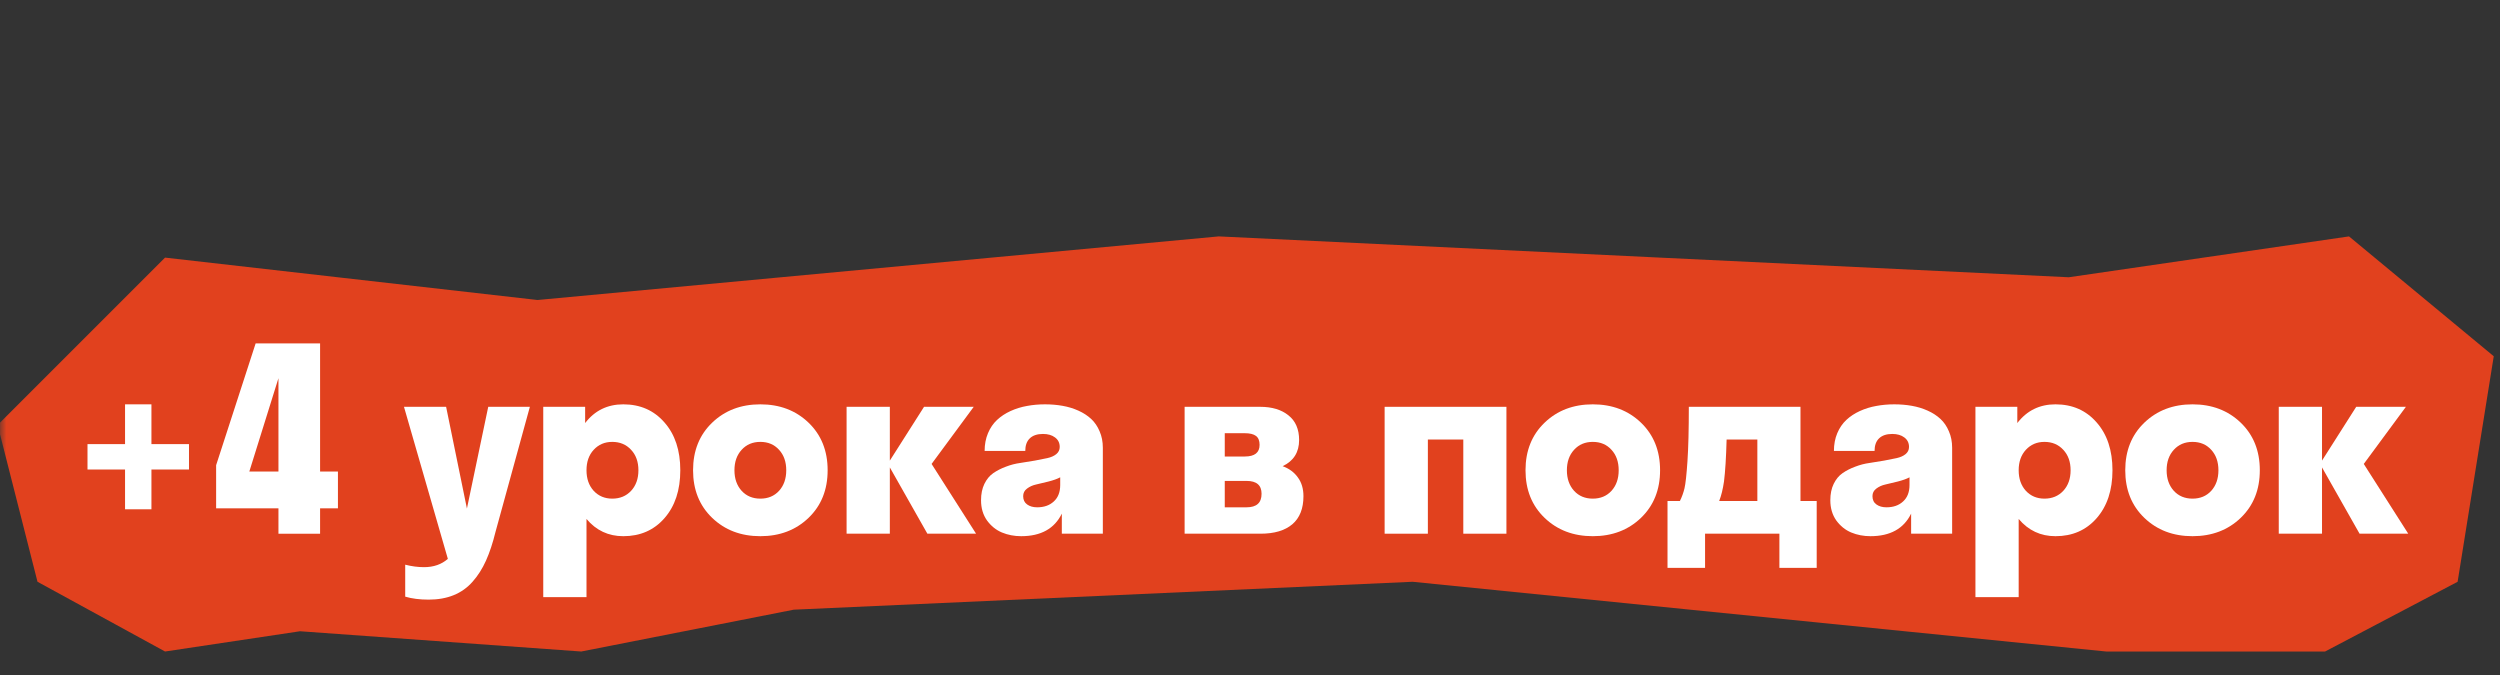
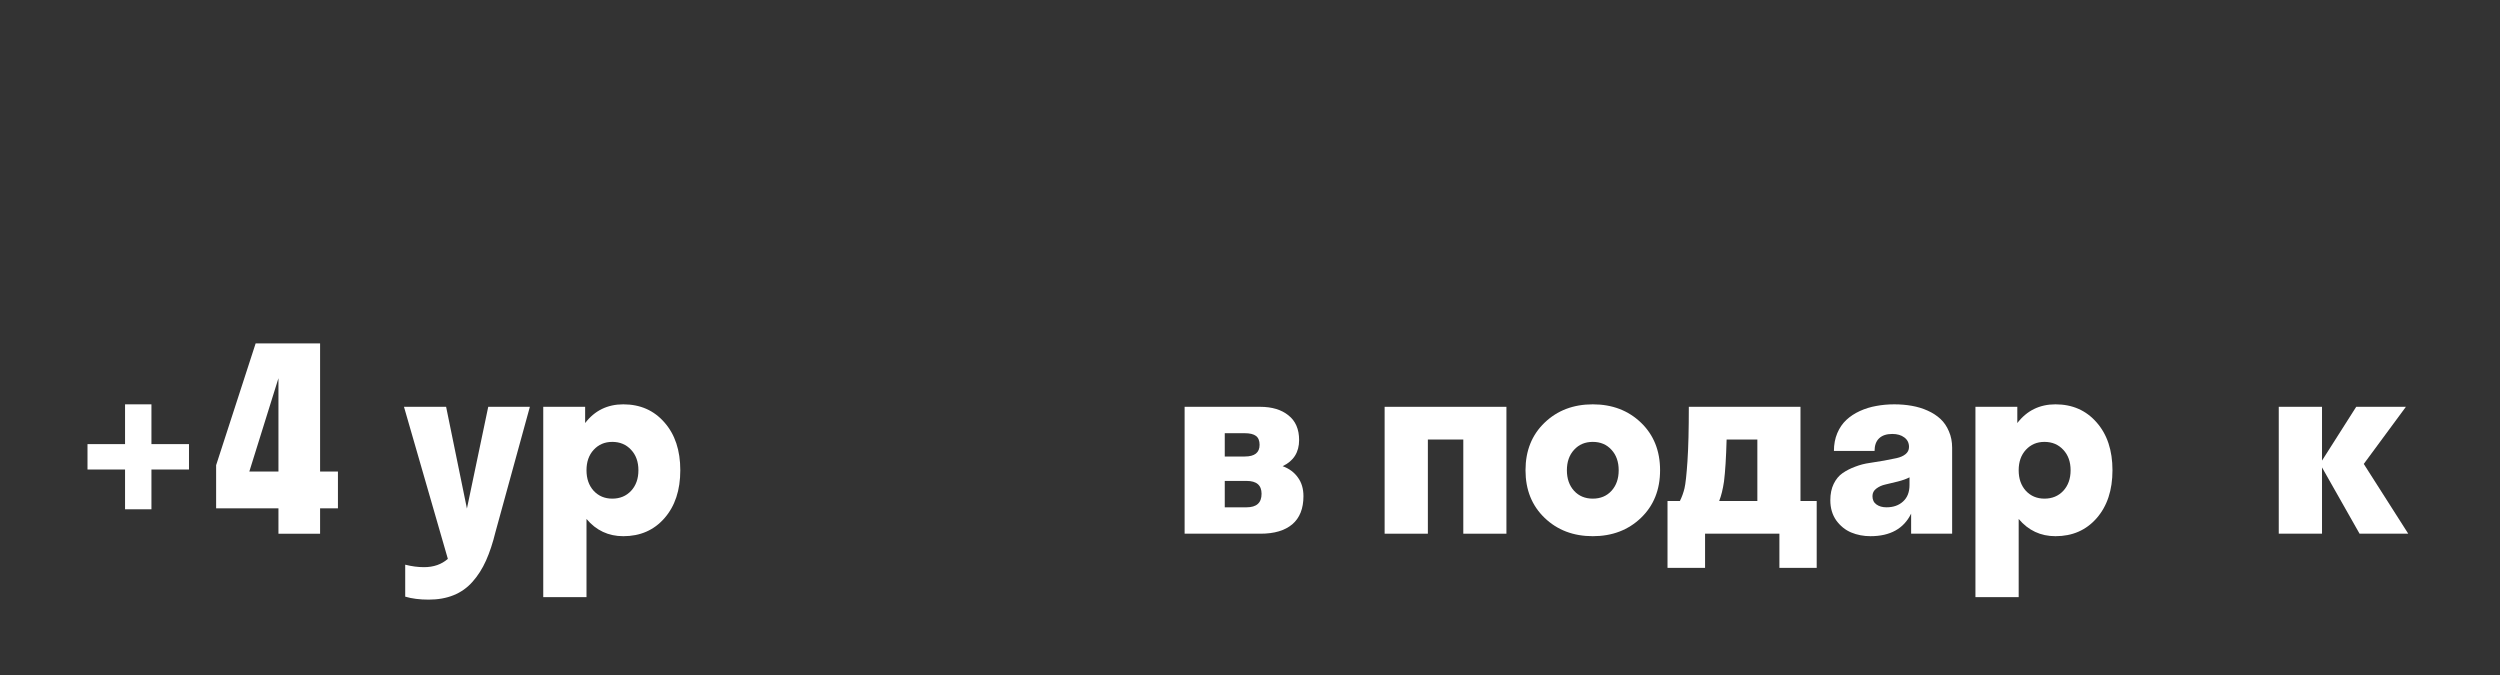
<svg xmlns="http://www.w3.org/2000/svg" width="200" height="54" viewBox="0 0 200 54" fill="none">
  <rect x="0" y="0" width="200" height="54" fill="#333333" stroke="none" />
  <g clip-path="url(#clip0_15859_4777)">
    <mask id="mask0_15859_4777" style="mask-type:luminance" maskUnits="userSpaceOnUse" x="0" y="0" width="200" height="54">
      <path d="M200 0H0V54H200V0Z" fill="white" />
    </mask>
    <g mask="url(#mask0_15859_4777)">
-       <path d="M13.204 52.121L3 46.542L-0.188 34L13.204 20.609L43 24L97.5 18.912L165.5 22.181L187.921 18.912L199.5 28.5L196.609 46.542L186.007 52.121H168.5L113 46.542L63.5 48.774L46.5 52.121L24 50.5L13.204 52.121Z" fill="#E1411E" />
      <path d="M188.765 42.696L185.761 37.393V42.696H182.301V32.545H185.761V36.848L188.497 32.545H192.472L189.102 37.115L192.66 42.696H188.765Z" fill="white" />
-       <path d="M179.258 41.428C178.241 42.406 176.955 42.895 175.402 42.895C173.849 42.895 172.564 42.406 171.546 41.428C170.528 40.449 170.02 39.181 170.02 37.621C170.02 36.061 170.528 34.792 171.546 33.814C172.564 32.836 173.849 32.347 175.402 32.347C176.955 32.347 178.241 32.836 179.258 33.814C180.276 34.792 180.785 36.061 180.785 37.621C180.785 39.181 180.276 40.449 179.258 41.428ZM173.905 39.266C174.289 39.683 174.788 39.891 175.402 39.891C176.017 39.891 176.516 39.683 176.899 39.266C177.282 38.843 177.474 38.295 177.474 37.621C177.474 36.947 177.282 36.402 176.899 35.985C176.516 35.562 176.017 35.351 175.402 35.351C174.788 35.351 174.289 35.562 173.905 35.985C173.522 36.402 173.33 36.947 173.33 37.621C173.33 38.295 173.522 38.843 173.905 39.266Z" fill="white" />
      <path d="M164.438 42.895C163.249 42.895 162.268 42.435 161.494 41.517V47.772H158.035V32.545H161.385V33.844C162.152 32.846 163.17 32.347 164.438 32.347C165.793 32.347 166.89 32.83 167.73 33.794C168.575 34.753 168.998 36.028 168.998 37.621C168.998 39.214 168.575 40.492 167.73 41.457C166.89 42.416 165.793 42.895 164.438 42.895ZM163.556 39.891C164.171 39.891 164.673 39.683 165.063 39.266C165.453 38.843 165.648 38.295 165.648 37.621C165.648 36.947 165.453 36.402 165.063 35.985C164.673 35.562 164.171 35.351 163.556 35.351C162.955 35.351 162.459 35.562 162.069 35.985C161.686 36.402 161.494 36.947 161.494 37.621C161.494 38.295 161.686 38.843 162.069 39.266C162.459 39.683 162.955 39.891 163.556 39.891Z" fill="white" />
      <path d="M152.89 42.696V41.09C152.301 42.293 151.218 42.895 149.638 42.895C149.083 42.895 148.567 42.795 148.092 42.597C147.622 42.399 147.226 42.078 146.902 41.636C146.585 41.186 146.426 40.648 146.426 40.02C146.426 39.518 146.515 39.081 146.694 38.711C146.879 38.335 147.117 38.047 147.408 37.849C147.705 37.644 148.042 37.472 148.419 37.333C148.795 37.188 149.179 37.089 149.569 37.036C149.965 36.977 150.352 36.914 150.729 36.848C151.105 36.775 151.439 36.709 151.73 36.649C152.027 36.583 152.265 36.478 152.443 36.332C152.628 36.18 152.721 35.989 152.721 35.757C152.721 35.433 152.595 35.179 152.344 34.994C152.1 34.809 151.779 34.716 151.383 34.716C150.92 34.716 150.567 34.835 150.322 35.073C150.084 35.304 149.965 35.638 149.965 36.075H146.714C146.714 35.552 146.803 35.08 146.981 34.657C147.16 34.234 147.401 33.88 147.705 33.596C148.009 33.312 148.369 33.074 148.786 32.883C149.209 32.691 149.648 32.555 150.104 32.476C150.56 32.39 151.039 32.347 151.541 32.347C152.037 32.347 152.506 32.387 152.949 32.466C153.398 32.545 153.821 32.674 154.218 32.853C154.614 33.031 154.955 33.253 155.239 33.517C155.523 33.781 155.748 34.112 155.913 34.508C156.085 34.898 156.171 35.334 156.171 35.817V42.696H152.89ZM149.797 39.693C149.797 39.983 149.902 40.205 150.114 40.357C150.325 40.509 150.593 40.585 150.917 40.585C151.465 40.585 151.908 40.43 152.245 40.119C152.589 39.808 152.761 39.369 152.761 38.8V38.186C152.523 38.312 152.209 38.424 151.819 38.523C151.429 38.622 151.099 38.701 150.828 38.761C150.557 38.82 150.315 38.929 150.104 39.088C149.899 39.24 149.797 39.442 149.797 39.693Z" fill="white" />
      <path d="M134.392 40.079C134.551 39.762 134.673 39.425 134.759 39.068C134.845 38.705 134.924 37.981 134.997 36.897C135.07 35.807 135.106 34.356 135.106 32.545H144.038V40.079H145.336V45.432H142.352V42.696H136.405V45.432H133.401V40.079H134.392ZM137.921 38.513C137.829 39.141 137.7 39.663 137.535 40.079H140.588V35.162H138.129C138.09 36.603 138.02 37.72 137.921 38.513Z" fill="white" />
      <path d="M131.279 41.428C130.262 42.406 128.976 42.895 127.423 42.895C125.87 42.895 124.585 42.406 123.567 41.428C122.549 40.449 122.041 39.181 122.041 37.621C122.041 36.061 122.549 34.792 123.567 33.814C124.585 32.836 125.87 32.347 127.423 32.347C128.976 32.347 130.262 32.836 131.279 33.814C132.297 34.792 132.806 36.061 132.806 37.621C132.806 39.181 132.297 40.449 131.279 41.428ZM125.926 39.266C126.31 39.683 126.809 39.891 127.423 39.891C128.038 39.891 128.537 39.683 128.92 39.266C129.303 38.843 129.495 38.295 129.495 37.621C129.495 36.947 129.303 36.402 128.92 35.985C128.537 35.562 128.038 35.351 127.423 35.351C126.809 35.351 126.31 35.562 125.926 35.985C125.543 36.402 125.351 36.947 125.351 37.621C125.351 38.295 125.543 38.843 125.926 39.266Z" fill="white" />
      <path d="M110.77 42.696V32.545H120.514V42.696H117.064V35.162H114.229V42.696H110.77Z" fill="white" />
      <path d="M94.769 42.696V32.545H100.807C101.758 32.545 102.515 32.773 103.077 33.229C103.645 33.679 103.929 34.336 103.929 35.202C103.929 36.18 103.49 36.877 102.611 37.294C103.133 37.485 103.539 37.786 103.83 38.196C104.127 38.599 104.276 39.098 104.276 39.693C104.276 40.684 103.979 41.434 103.384 41.943C102.789 42.445 101.943 42.696 100.846 42.696H94.769ZM99.587 34.657H97.981V36.52H99.587C100.374 36.52 100.767 36.21 100.767 35.589C100.767 35.258 100.671 35.02 100.479 34.875C100.288 34.73 99.99 34.657 99.587 34.657ZM99.726 38.473H97.981V40.585H99.726C100.526 40.585 100.925 40.225 100.925 39.504C100.925 38.817 100.526 38.473 99.726 38.473Z" fill="white" />
-       <path d="M84.946 42.696V41.09C84.358 42.293 83.274 42.895 81.695 42.895C81.14 42.895 80.624 42.795 80.148 42.597C79.679 42.399 79.283 42.078 78.959 41.636C78.641 41.186 78.483 40.648 78.483 40.02C78.483 39.518 78.572 39.081 78.751 38.711C78.936 38.335 79.174 38.047 79.464 37.849C79.762 37.644 80.099 37.472 80.475 37.333C80.852 37.188 81.235 37.089 81.625 37.036C82.022 36.977 82.409 36.914 82.785 36.848C83.162 36.775 83.496 36.709 83.786 36.649C84.084 36.583 84.322 36.478 84.5 36.332C84.685 36.18 84.778 35.989 84.778 35.757C84.778 35.433 84.652 35.179 84.401 34.994C84.156 34.809 83.836 34.716 83.439 34.716C82.977 34.716 82.623 34.835 82.379 35.073C82.141 35.304 82.022 35.638 82.022 36.075H78.77C78.77 35.552 78.86 35.08 79.038 34.657C79.216 34.234 79.458 33.88 79.762 33.596C80.066 33.312 80.426 33.074 80.842 32.883C81.265 32.691 81.705 32.555 82.161 32.476C82.617 32.39 83.096 32.347 83.598 32.347C84.094 32.347 84.563 32.387 85.006 32.466C85.455 32.545 85.878 32.674 86.275 32.853C86.671 33.031 87.011 33.253 87.296 33.517C87.58 33.781 87.804 34.112 87.97 34.508C88.141 34.898 88.227 35.334 88.227 35.817V42.696H84.946ZM81.853 39.693C81.853 39.983 81.959 40.205 82.171 40.357C82.382 40.509 82.65 40.585 82.974 40.585C83.522 40.585 83.965 40.43 84.302 40.119C84.645 39.808 84.817 39.369 84.817 38.8V38.186C84.579 38.312 84.266 38.424 83.876 38.523C83.486 38.622 83.155 38.701 82.884 38.761C82.613 38.82 82.372 38.929 82.161 39.088C81.956 39.24 81.853 39.442 81.853 39.693Z" fill="white" />
-       <path d="M74.19 42.696L71.187 37.393V42.696H67.727V32.545H71.187V36.848L73.923 32.545H77.898L74.527 37.115L78.086 42.696H74.19Z" fill="white" />
-       <path d="M64.684 41.428C63.666 42.406 62.381 42.895 60.828 42.895C59.275 42.895 57.99 42.406 56.972 41.428C55.954 40.449 55.445 39.181 55.445 37.621C55.445 36.061 55.954 34.792 56.972 33.814C57.99 32.836 59.275 32.347 60.828 32.347C62.381 32.347 63.666 32.836 64.684 33.814C65.702 34.792 66.211 36.061 66.211 37.621C66.211 39.181 65.702 40.449 64.684 41.428ZM59.331 39.266C59.715 39.683 60.214 39.891 60.828 39.891C61.443 39.891 61.942 39.683 62.325 39.266C62.708 38.843 62.9 38.295 62.9 37.621C62.9 36.947 62.708 36.402 62.325 35.985C61.942 35.562 61.443 35.351 60.828 35.351C60.214 35.351 59.715 35.562 59.331 35.985C58.948 36.402 58.756 36.947 58.756 37.621C58.756 38.295 58.948 38.843 59.331 39.266Z" fill="white" />
      <path d="M49.864 42.895C48.674 42.895 47.693 42.435 46.92 41.517V47.772H43.46V32.545H46.811V33.844C47.577 32.846 48.595 32.347 49.864 32.347C51.218 32.347 52.316 32.83 53.155 33.794C54.001 34.753 54.424 36.028 54.424 37.621C54.424 39.214 54.001 40.492 53.155 41.457C52.316 42.416 51.218 42.895 49.864 42.895ZM48.981 39.891C49.596 39.891 50.098 39.683 50.488 39.266C50.878 38.843 51.073 38.295 51.073 37.621C51.073 36.947 50.878 36.402 50.488 35.985C50.098 35.562 49.596 35.351 48.981 35.351C48.38 35.351 47.885 35.562 47.495 35.985C47.111 36.402 46.92 36.947 46.92 37.621C46.92 38.295 47.111 38.843 47.495 39.266C47.885 39.683 48.38 39.891 48.981 39.891Z" fill="white" />
      <path d="M39.644 42.538C39.426 43.43 39.172 44.2 38.881 44.847C38.59 45.495 38.233 46.057 37.81 46.533C37.387 47.015 36.882 47.375 36.294 47.613C35.712 47.851 35.044 47.97 34.291 47.97C33.577 47.97 32.953 47.891 32.417 47.732V45.175C32.933 45.307 33.435 45.373 33.924 45.373C34.691 45.373 35.325 45.151 35.828 44.709L32.318 32.545H35.689L37.354 40.684L39.059 32.545H42.39L39.644 42.538Z" fill="white" />
      <path d="M17.29 37.215L20.452 27.47H25.607V37.72H27.035V40.664H25.607V42.697H22.276V40.664H17.29V37.215ZM19.947 37.72H22.276V30.256L19.947 37.72Z" fill="white" />
      <path d="M15.119 37.561H12.115V40.743H10.004V37.561H7V35.529H10.004V32.347H12.115V35.529H15.119V37.561Z" fill="white" />
    </g>
  </g>
  <defs>
    <clipPath id="clip0_15859_4777">
      <rect width="200" height="54" fill="white" />
    </clipPath>
  </defs>
</svg>